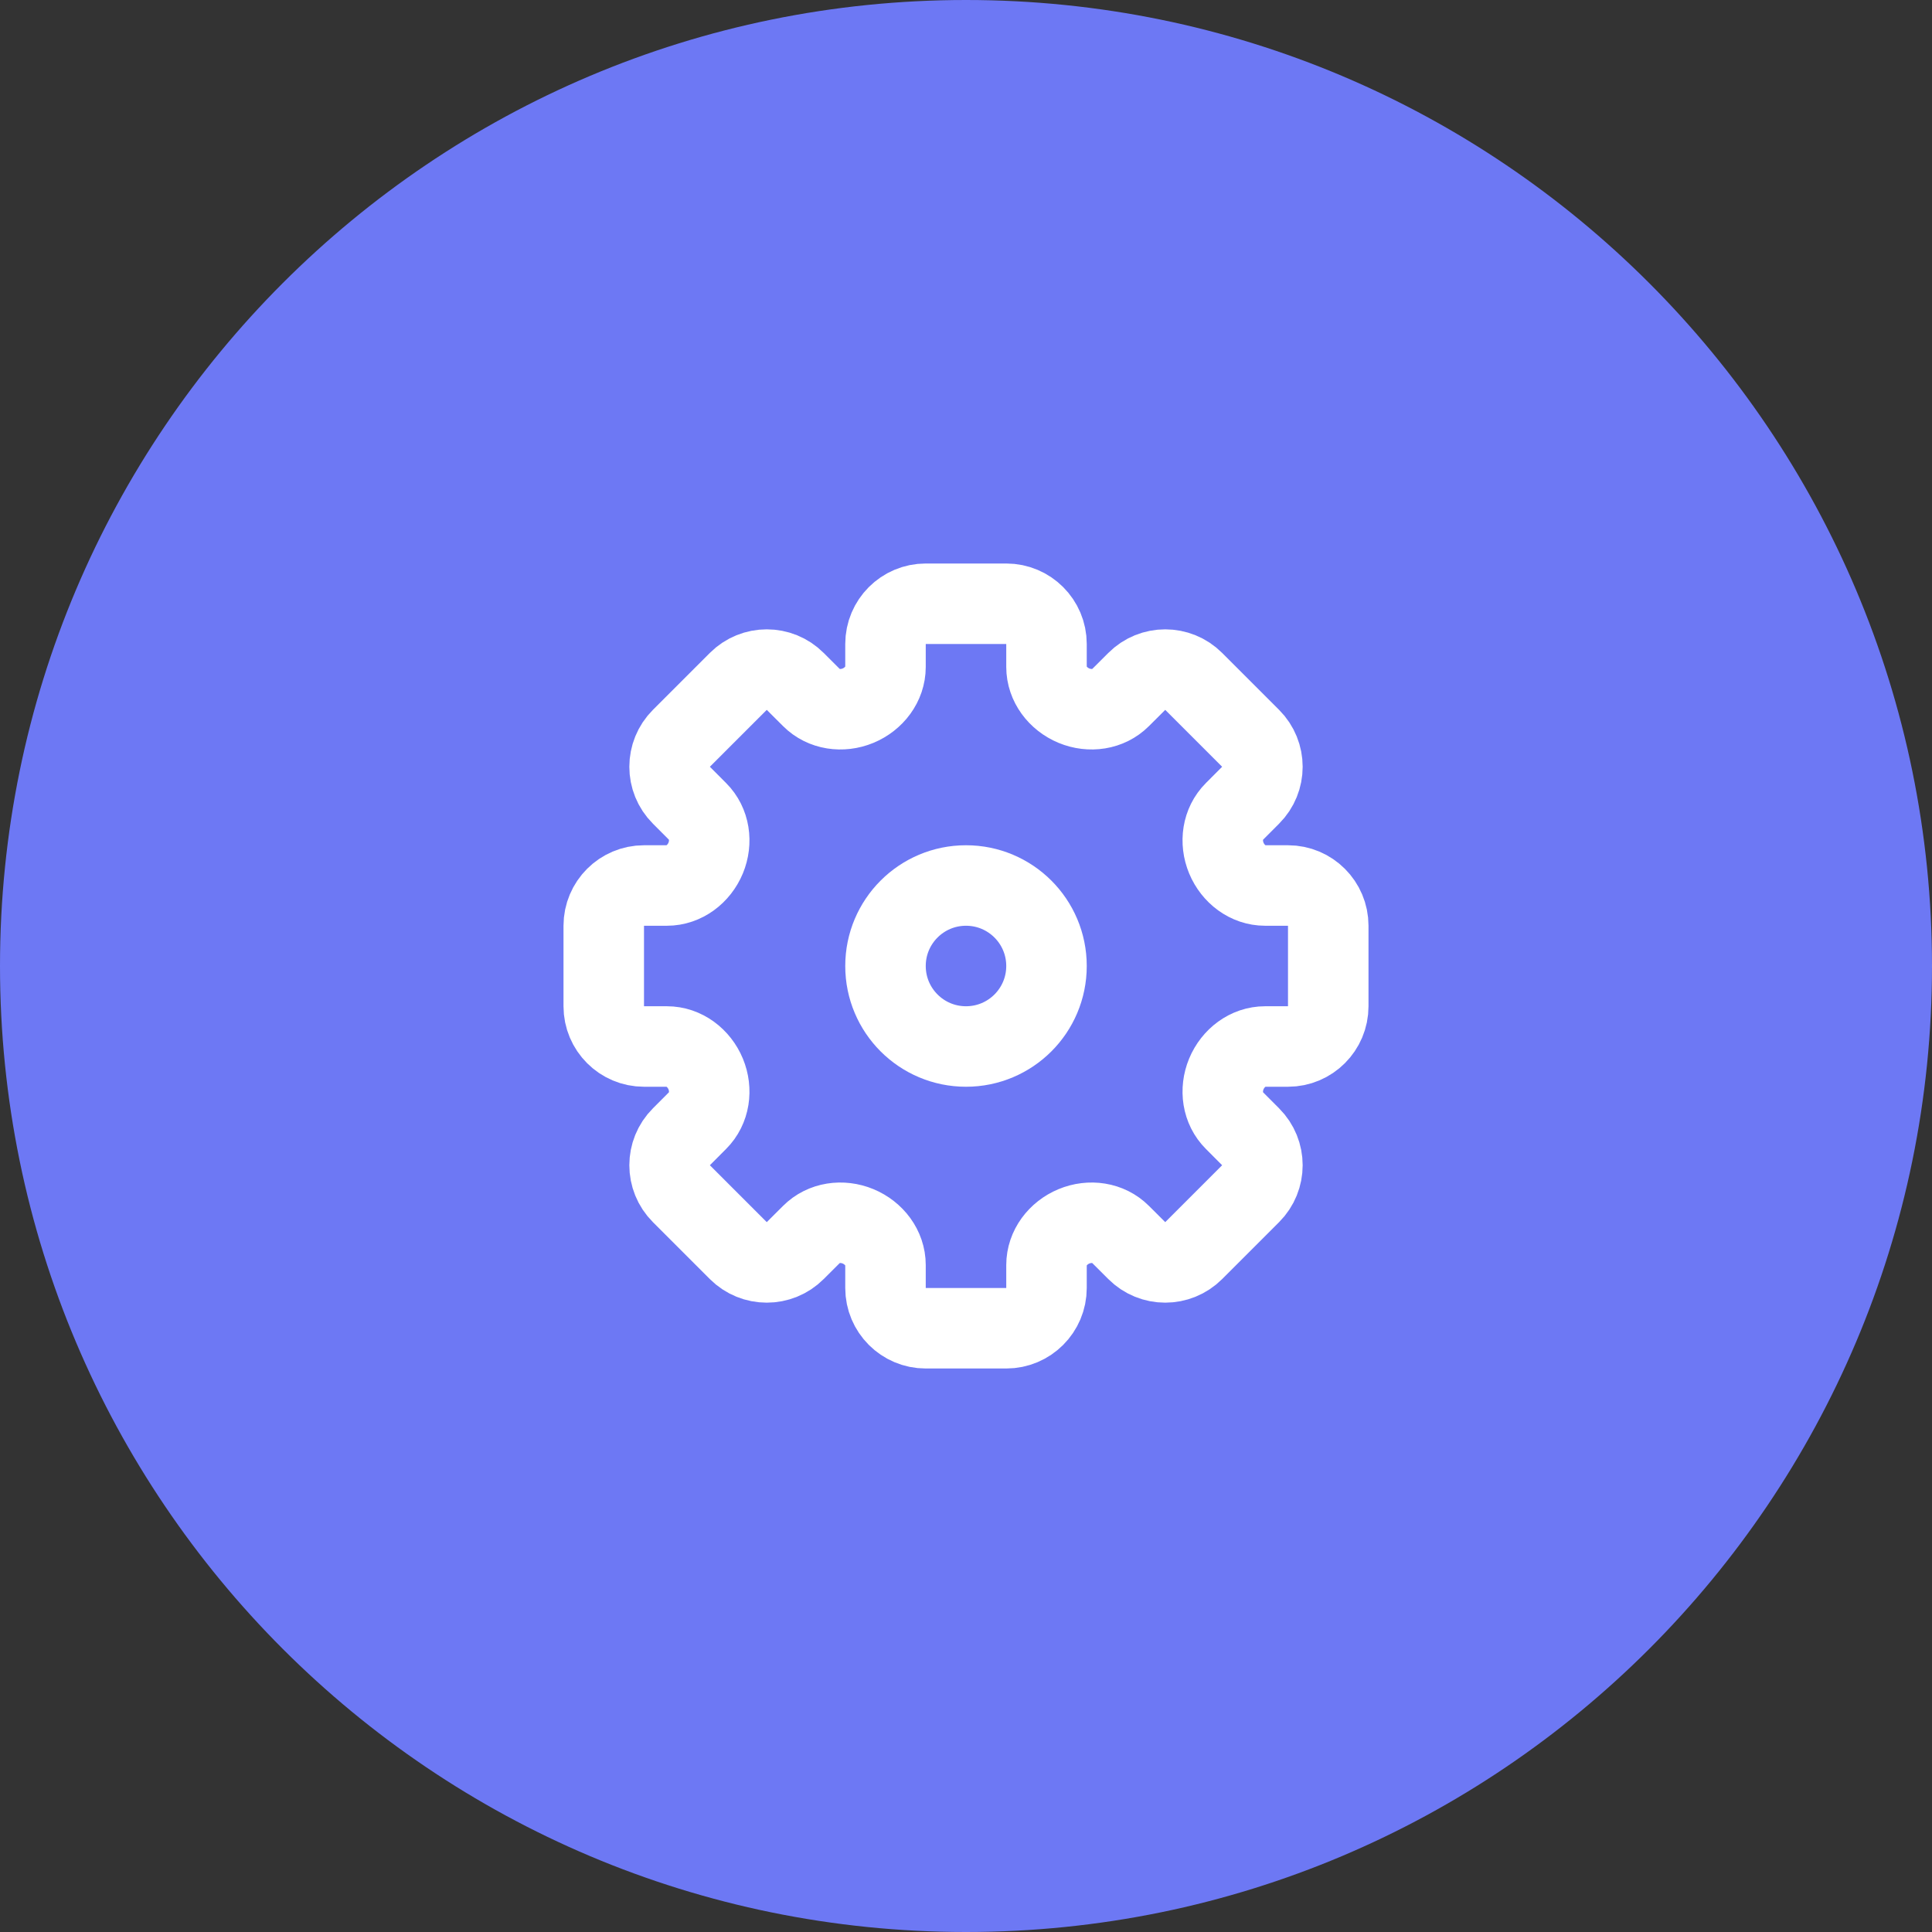
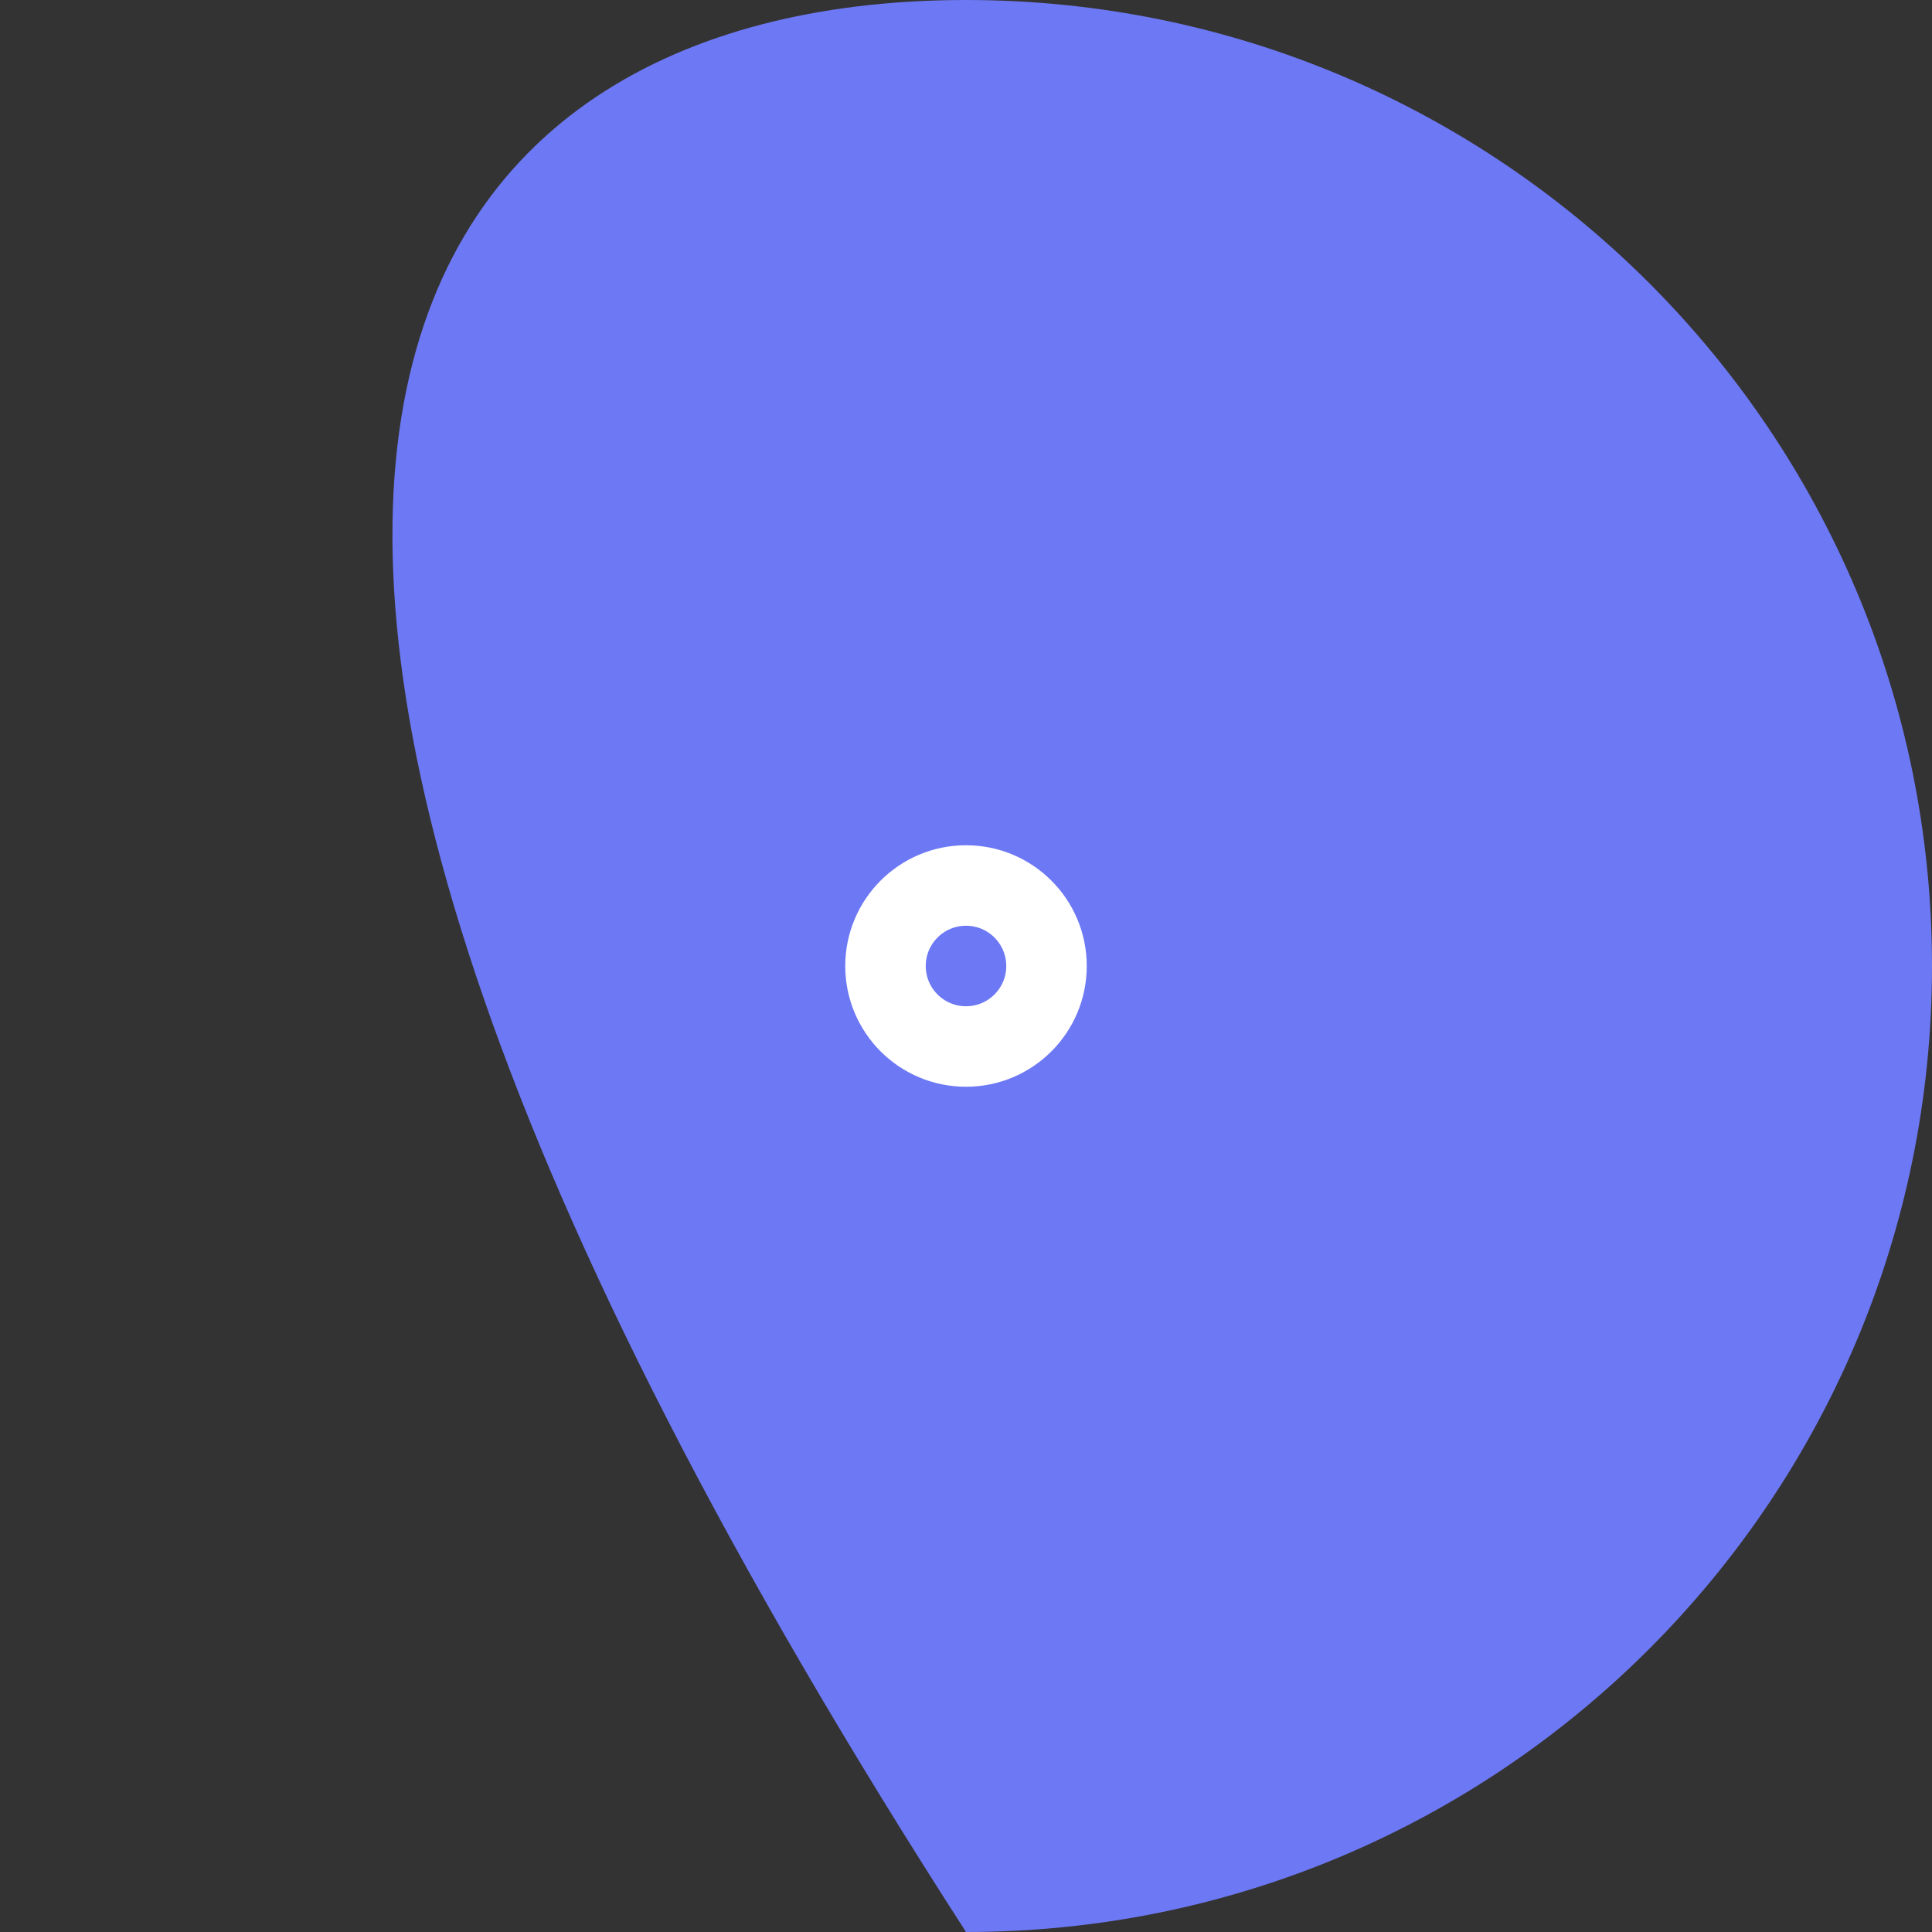
<svg xmlns="http://www.w3.org/2000/svg" width="48" height="48" viewBox="0 0 48 48" fill="none">
  <rect x="0" y="0" width="48" height="48" fill="#333333" stroke="none" />
-   <path d="M48 24C48 37.255 37.255 48 24 48C10.745 48 0 37.255 0 24C0 10.745 10.745 0 24 0C37.255 0 48 10.745 48 24Z" fill="#6D78F4" />
-   <path d="M23 15H25C25.552 15 26 15.448 26 16V16.569C26 16.997 26.287 17.368 26.682 17.532C27.078 17.696 27.538 17.634 27.84 17.331L28.243 16.929C28.633 16.538 29.266 16.538 29.657 16.929L31.071 18.343C31.462 18.734 31.462 19.367 31.071 19.757L30.669 20.16C30.366 20.462 30.304 20.922 30.468 21.318C30.632 21.713 31.003 22 31.431 22L32 22C32.552 22 33 22.448 33 23V25C33 25.552 32.552 26 32 26H31.431C31.003 26 30.632 26.287 30.468 26.682C30.304 27.078 30.366 27.538 30.669 27.84L31.071 28.243C31.462 28.633 31.462 29.266 31.071 29.657L29.657 31.071C29.266 31.462 28.633 31.462 28.243 31.071L27.84 30.669C27.538 30.366 27.078 30.304 26.682 30.468C26.287 30.632 26 31.003 26 31.431V32C26 32.552 25.552 33 25 33H23C22.448 33 22 32.552 22 32V31.431C22 31.003 21.713 30.632 21.318 30.468C20.922 30.304 20.462 30.366 20.16 30.669L19.757 31.071C19.367 31.462 18.734 31.462 18.343 31.071L16.929 29.657C16.538 29.266 16.538 28.633 16.929 28.243L17.331 27.84C17.634 27.538 17.696 27.078 17.532 26.682C17.368 26.287 16.997 26 16.569 26H16C15.448 26 15 25.552 15 25V23C15 22.448 15.448 22 16 22L16.569 22C16.997 22 17.368 21.713 17.532 21.318C17.696 20.922 17.634 20.462 17.331 20.16L16.929 19.757C16.538 19.367 16.538 18.734 16.929 18.343L18.343 16.929C18.734 16.538 19.367 16.538 19.757 16.929L20.16 17.331C20.462 17.634 20.922 17.696 21.318 17.532C21.713 17.368 22 16.997 22 16.569V16C22 15.448 22.448 15 23 15Z" stroke="white" stroke-width="2" stroke-linecap="round" stroke-linejoin="round" />
+   <path d="M48 24C48 37.255 37.255 48 24 48C0 10.745 10.745 0 24 0C37.255 0 48 10.745 48 24Z" fill="#6D78F4" />
  <path d="M26 24C26 25.105 25.105 26 24 26C22.895 26 22 25.105 22 24C22 22.895 22.895 22 24 22C25.105 22 26 22.895 26 24Z" stroke="white" stroke-width="2" stroke-linecap="round" stroke-linejoin="round" />
</svg>